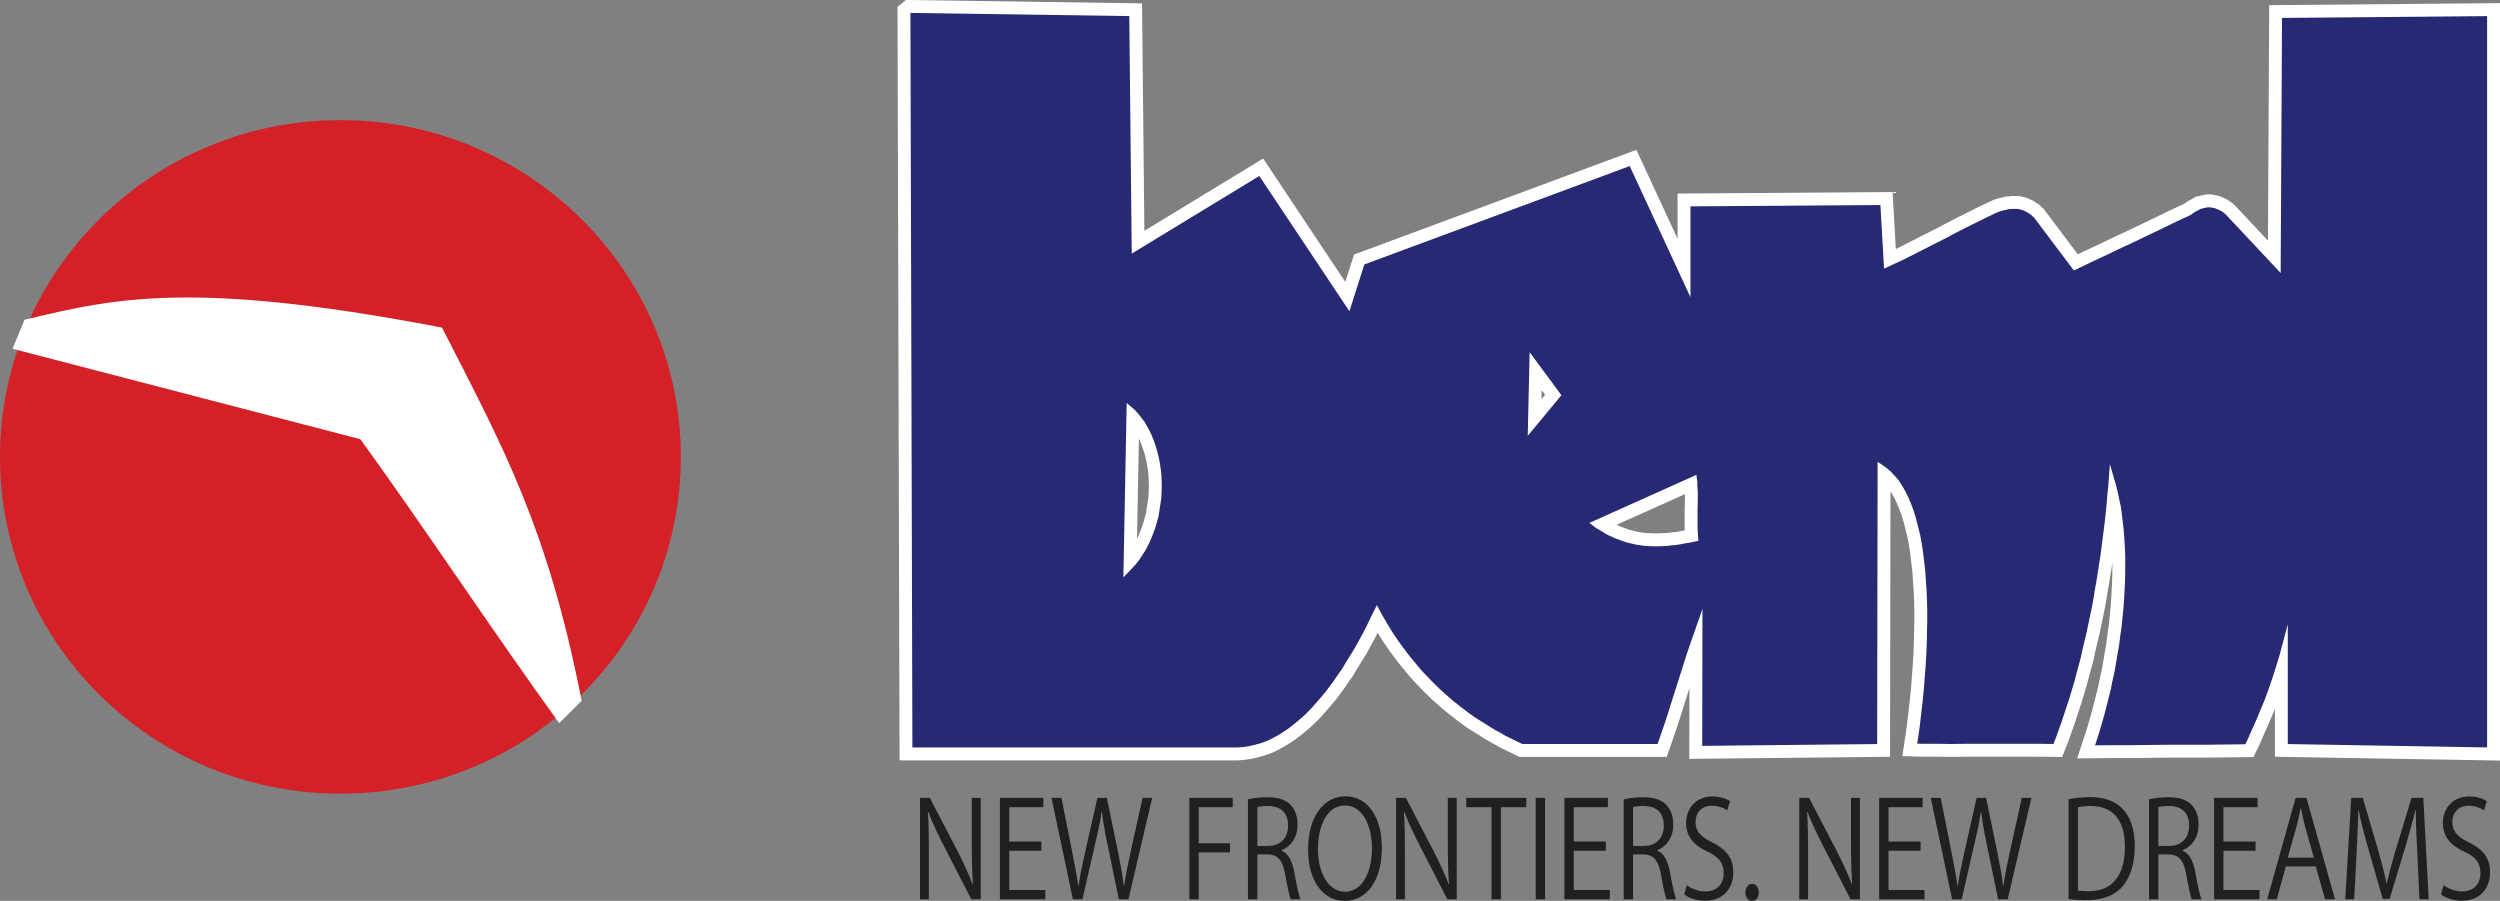
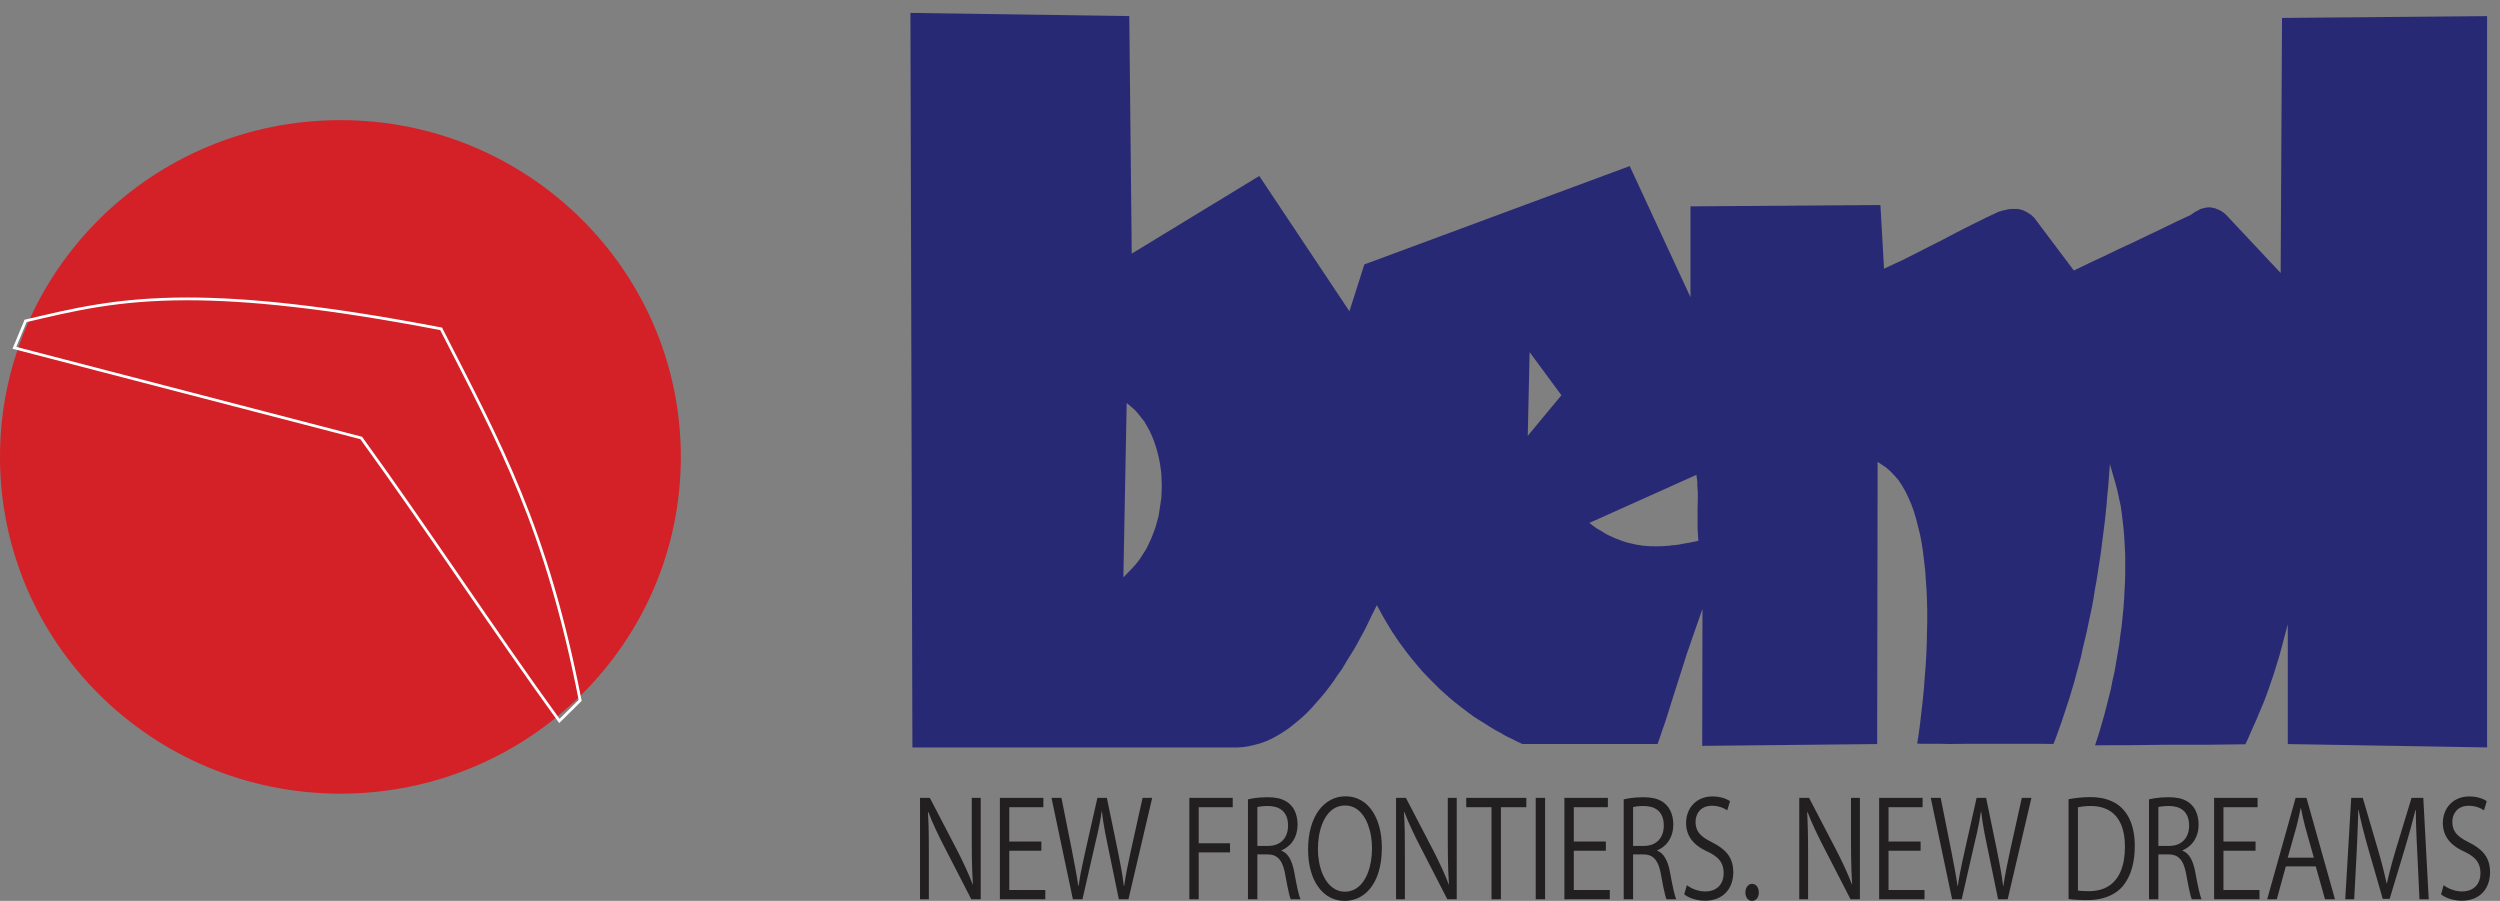
<svg xmlns="http://www.w3.org/2000/svg" width="365pt" height="131.53pt" viewBox="0 0 365 131.53" version="1.1">
  <rect x="0" y="0" width="365" height="131.53" fill="#808080" stroke="none" />
  <defs>
    <clipPath id="clip1">
      <path d="M 134 116 L 364 116 L 364 131.531 L 134 131.531 Z M 134 116 " />
    </clipPath>
  </defs>
  <g id="surface1">
    <path style=" stroke:none;fill-rule:nonzero;fill:rgb(83.099%,12.5%,15.3%);fill-opacity:1;" d="M 49.703 17.539 C 77.152 17.539 99.402 39.555 99.402 66.707 C 99.402 93.863 77.152 115.875 49.703 115.875 C 22.254 115.875 0 93.863 0 66.707 C 0 39.555 22.254 17.539 49.703 17.539 " />
-     <path style=" stroke:none;fill-rule:nonzero;fill:rgb(100%,100%,100%);fill-opacity:1;" d="M 3.734 46.855 C 16.418 43.863 27.594 40.949 64.402 48.012 C 73.113 65.094 79.727 76.867 84.703 102.258 L 81.668 105.262 C 71.871 91.715 62.531 77.484 52.734 63.941 L 2.102 50.781 L 3.734 46.855 " />
    <path style=" stroke:none;fill-rule:nonzero;fill:rgb(100%,100%,100%);fill-opacity:1;" d="M 3.734 46.855 L 3.781 47.051 C 10.66 45.43 17.062 43.84 27.352 43.84 C 36.043 43.84 47.512 44.977 64.363 48.211 L 64.402 48.012 L 64.223 48.102 C 72.938 65.195 79.531 76.93 84.504 102.297 L 84.703 102.258 L 84.559 102.113 L 81.527 105.117 L 81.668 105.262 L 81.832 105.141 C 72.039 91.602 62.703 77.371 52.902 63.824 L 52.855 63.766 L 2.379 50.645 L 3.922 46.934 L 3.734 46.855 L 3.781 47.051 L 3.734 46.855 L 3.547 46.777 L 1.824 50.918 L 52.684 64.141 L 52.734 63.941 L 52.57 64.062 C 62.363 77.598 71.703 91.828 81.504 105.379 L 81.645 105.57 L 84.922 102.328 L 84.902 102.219 C 79.922 76.805 73.293 64.996 64.582 47.918 L 64.539 47.828 L 64.441 47.809 C 47.574 44.574 36.082 43.434 27.352 43.434 C 17.02 43.434 10.562 45.035 3.688 46.656 L 3.586 46.68 L 3.547 46.777 L 3.734 46.855 " />
-     <path style=" stroke:none;fill-rule:nonzero;fill:rgb(100%,100%,100%);fill-opacity:1;" d="M 232.039 76.352 L 230.922 77.859 L 231.926 78.605 L 232.004 78.664 L 232.559 78.992 L 232.543 78.98 L 232.977 79.242 L 233.383 79.5 L 233.449 79.543 L 234 79.828 L 234.051 79.855 L 234.539 80.074 L 234.949 80.266 L 235.023 80.301 L 236.02 80.672 L 236.016 80.672 L 236.477 80.848 L 236.539 80.871 L 237.078 81.031 L 237.141 81.047 L 237.652 81.164 L 238.07 81.262 L 238.547 81.367 L 238.629 81.387 L 239.191 81.465 L 239.609 81.527 L 239.684 81.539 L 240.266 81.582 L 240.254 81.582 L 240.719 81.617 L 240.789 81.621 L 241.25 81.621 L 241.68 81.652 L 241.816 81.664 L 242.352 81.621 L 242.797 81.621 L 243.363 81.582 L 243.859 81.547 L 243.926 81.543 L 244.383 81.477 L 244.805 81.445 L 244.863 81.441 L 245.434 81.363 L 245.484 81.355 L 246.008 81.25 L 246.98 81.086 L 247.016 81.078 L 248.344 80.801 L 249.941 80.473 L 249.781 78 L 249.785 78.008 L 249.75 77.473 L 249.723 77.031 L 249.723 74.285 L 249.758 73.172 L 249.758 71.891 L 249.719 71.281 L 249.719 71.293 L 249.691 70.82 L 249.691 70.242 L 249.543 69.086 L 249.219 66.57 L 231.27 74.633 L 232.039 76.352 L 232.039 74.469 L 230.922 77.859 L 232.039 76.352 L 232.039 78.23 L 232.445 78.23 L 248.449 71.043 L 247.676 69.324 L 245.812 69.566 L 245.93 70.48 L 245.93 70.934 L 245.965 71.52 L 245.965 71.531 L 245.996 72.012 L 245.996 73.086 L 245.965 74.195 L 245.961 74.227 L 245.961 77.156 L 245.996 77.707 L 245.996 77.695 L 246.031 78.234 L 246.031 78.242 L 246.086 79.082 L 247.961 78.961 L 247.578 77.121 L 246.312 77.383 L 245.348 77.547 L 245.32 77.551 L 244.855 77.645 L 244.465 77.699 L 244.043 77.73 L 243.98 77.734 L 243.527 77.801 L 243.094 77.832 L 242.664 77.859 L 242.207 77.859 L 241.809 77.891 L 241.449 77.867 L 241.383 77.859 L 240.934 77.859 L 240.543 77.832 L 240.535 77.832 L 240.109 77.801 L 239.754 77.746 L 239.73 77.742 L 239.301 77.684 L 238.918 77.598 L 238.93 77.598 L 238.508 77.5 L 238.496 77.496 L 238.086 77.406 L 237.738 77.301 L 237.34 77.152 L 237.336 77.152 L 236.488 76.836 L 236.129 76.664 L 236.105 76.652 L 235.684 76.465 L 235.332 76.281 L 234.969 76.051 L 234.48 75.758 L 234.477 75.754 L 234.086 75.523 L 233.16 74.84 L 232.039 76.352 L 232.039 78.23 Z M 164.5 58.84 L 162.617 58.805 L 162.133 84.266 L 165.367 85.605 L 166.602 84.324 L 166.617 84.305 L 167.234 83.633 L 167.289 83.574 L 167.875 82.812 L 167.922 82.75 L 168.43 81.961 L 168.891 81.234 L 168.945 81.156 L 169.391 80.27 L 169.402 80.242 L 169.777 79.426 L 169.801 79.383 L 170.145 78.516 L 170.156 78.484 L 170.469 77.629 L 170.488 77.566 L 170.738 76.684 L 170.742 76.676 L 170.977 75.801 L 171.008 75.695 L 171.152 74.727 L 171.156 74.715 L 171.285 73.848 L 171.414 72.992 L 171.434 72.883 L 171.469 71.883 L 171.469 71.887 L 171.5 71.031 L 171.504 70.961 L 171.469 70.031 L 171.438 69.176 L 171.434 69.102 L 171.324 68.168 L 171.32 68.133 L 171.184 67.242 L 171.176 67.203 L 171.004 66.336 L 170.996 66.297 L 170.785 65.461 L 170.777 65.422 L 170.535 64.594 L 170.52 64.551 L 170.238 63.75 L 170.227 63.715 L 169.918 62.93 L 169.898 62.883 L 169.547 62.105 L 169.516 62.035 L 169.113 61.312 L 169.102 61.297 L 168.691 60.586 L 168.621 60.469 L 168.066 59.77 L 168.07 59.773 L 167.613 59.191 L 167.57 59.141 L 167.016 58.527 L 166.934 58.438 L 165.715 57.406 L 165.188 56.961 L 162.656 56.961 L 162.617 58.805 L 164.5 58.84 L 164.5 60.719 L 164.5 58.84 L 163.285 60.273 L 164.316 61.148 L 164.699 61.574 L 165.117 62.102 L 165.508 62.59 L 165.836 63.156 L 166.152 63.73 L 166.438 64.352 L 166.703 65.027 L 166.941 65.703 L 167.148 66.41 L 167.324 67.121 L 167.473 67.859 L 167.594 68.641 L 167.68 69.395 L 167.711 70.172 L 167.738 70.961 L 167.711 71.742 L 167.711 71.746 L 167.684 72.531 L 167.566 73.289 L 167.438 74.168 L 167.32 74.918 L 167.117 75.668 L 166.906 76.414 L 166.645 77.148 L 166.344 77.895 L 166.016 78.609 L 165.672 79.293 L 165.262 79.934 L 164.844 80.582 L 164.402 81.156 L 163.875 81.734 L 162.656 82.996 L 164.012 84.301 L 165.891 84.34 L 166.379 58.875 L 164.5 58.84 L 164.5 60.719 Z M 223.324 51.41 L 221.445 51.371 L 221.172 63.586 L 224.496 64.828 L 230.355 57.773 L 224.84 50.297 L 221.445 51.371 L 223.324 51.41 L 221.812 52.527 L 225.582 57.637 L 225.051 58.273 L 225.203 51.453 L 223.324 51.41 L 221.812 52.527 Z M 132.922 1.887 L 132.895 3.766 L 163.016 4.199 L 163.387 40.355 L 183.289 28.234 L 197.617 49.742 L 200.711 40.055 L 236.961 26.613 L 245.102 44.184 L 248.688 43.391 L 248.688 31.996 L 272.766 31.824 L 273.352 42.113 L 277.352 40.234 L 278.379 39.77 L 278.414 39.754 L 280.473 38.715 L 282.504 37.68 L 282.496 37.684 L 284.586 36.629 L 286.633 35.551 L 288.633 34.527 L 289.648 34.031 L 289.66 34.027 L 290.648 33.531 L 291.625 33.074 L 292.461 32.68 L 292.652 32.625 L 292.664 32.621 L 292.871 32.559 L 293.145 32.512 L 293.277 32.488 L 293.512 32.414 L 293.621 32.406 L 293.629 32.402 L 293.883 32.379 L 294.371 32.379 L 294.387 32.383 L 294.566 32.434 L 294.633 32.453 L 294.742 32.473 L 294.781 32.488 L 295.383 30.703 L 294.508 32.371 L 294.691 32.465 L 294.758 32.5 L 295.004 32.605 L 295.129 32.66 L 295.863 30.93 L 294.809 32.484 L 294.98 32.602 L 295.012 32.621 L 295.219 32.75 L 295.328 32.816 L 295.379 32.852 L 295.488 32.961 L 295.535 33.012 L 295.617 33.082 L 302.211 41.859 L 305.965 40.051 L 305.949 40.059 L 308.023 39.086 L 310.121 38.078 L 312.223 37.105 L 316.457 35.074 L 318.504 34.078 L 320.789 33.02 L 321.246 32.688 L 321.461 32.547 L 321.68 32.434 L 322.027 32.25 L 322.102 32.207 L 322.289 32.086 L 321.266 30.512 L 321.578 32.363 L 321.703 32.344 L 321.875 32.316 L 322.098 32.234 L 322.395 32.172 L 322.57 32.141 L 322.715 32.113 L 322.363 30.266 L 322.363 32.145 L 322.508 32.145 L 322.52 32.148 L 322.812 30.289 L 322.434 32.133 L 322.586 32.164 L 322.57 32.16 L 322.734 32.195 L 322.766 32.203 L 322.98 32.242 L 323.07 32.258 L 323.438 30.414 L 322.574 32.086 L 322.746 32.176 L 322.855 32.23 L 323.145 32.336 L 323.172 32.344 L 323.273 32.398 L 323.262 32.391 L 323.328 32.43 L 323.402 32.48 L 323.414 32.488 L 323.527 32.562 L 323.59 32.617 L 323.68 32.695 L 331.605 41.145 L 334.855 39.871 L 335.047 4.48 L 361.238 4.254 L 361.238 107.215 L 335.898 106.785 L 335.898 91.145 L 332.199 90.664 L 331.215 94.375 L 330.965 95.277 L 330.688 96.188 L 330.688 96.184 L 330.398 97.121 L 330.117 98.027 L 329.805 98.934 L 329.484 99.867 L 329.172 100.742 L 328.836 101.629 L 328.469 102.523 L 328.086 103.414 L 328.078 103.434 L 327.695 104.355 L 327.289 105.266 L 326.871 106.207 L 326.863 106.219 L 326.457 107.164 L 326.125 107.852 L 327.82 108.668 L 327.797 106.785 L 325.242 106.816 L 322.445 106.852 L 316.691 106.852 L 310.934 106.918 L 308.09 106.918 L 305.852 106.941 L 305.871 108.82 L 307.656 109.414 L 307.875 108.754 L 307.879 108.746 L 308.273 107.523 L 308.277 107.5 L 308.645 106.262 L 308.645 106.254 L 309.004 105.004 L 309.012 104.984 L 309.344 103.711 L 309.344 103.703 L 309.672 102.418 L 309.996 101.133 L 310.008 101.082 L 310.27 99.75 L 310.559 98.5 L 310.57 98.445 L 310.805 97.07 L 311.031 95.73 L 311.258 94.406 L 311.266 94.363 L 311.43 93.031 L 311.621 91.699 L 311.629 91.656 L 311.762 90.289 L 311.891 88.98 L 311.895 88.961 L 311.996 87.617 L 311.996 87.59 L 312.062 86.25 L 312.129 84.977 L 312.129 84.953 L 312.16 83.605 L 312.164 83.578 L 312.164 81.012 L 312.098 79.707 L 312.031 78.492 L 312.031 78.465 L 311.93 77.219 L 311.93 77.184 L 311.793 76.008 L 311.664 74.863 L 311.66 74.832 L 311.492 73.672 L 311.48 73.613 L 311.242 72.469 L 311.012 71.387 L 311.004 71.348 L 310.73 70.289 L 310.723 70.258 L 309.855 67.242 L 306.172 67.621 L 305.922 70.922 L 305.797 72.137 L 305.797 72.156 L 305.695 73.445 L 305.57 74.656 L 305.445 75.871 L 305.285 77.121 L 305.125 78.359 L 304.961 79.637 L 304.961 79.633 L 304.805 80.848 L 304.418 83.305 L 304.23 84.52 L 304.008 85.738 L 304.004 85.758 L 303.812 87 L 303.594 88.184 L 303.344 89.363 L 303.082 90.609 L 302.828 91.824 L 302.551 93 L 302.551 92.992 L 302.258 94.211 L 302.25 94.234 L 301.996 95.453 L 301.691 96.598 L 301.371 97.758 L 301.367 97.773 L 301.051 98.996 L 300.707 100.133 L 300.699 100.156 L 300.355 101.316 L 299.98 102.461 L 299.98 102.457 L 299.594 103.629 L 299.215 104.785 L 298.805 105.93 L 298.395 107.07 L 298.055 107.93 L 299.801 108.625 L 299.824 106.742 L 297.617 106.715 L 287.129 106.715 L 284.574 106.746 L 283.32 106.715 L 280.77 106.715 L 279.965 106.695 L 279.918 108.574 L 281.777 108.855 L 281.969 107.57 L 281.973 107.551 L 282.199 105.855 L 282.203 105.832 L 282.402 104.105 L 282.594 102.422 L 282.598 102.402 L 282.758 100.699 L 282.762 100.68 L 282.891 98.98 L 283.023 97.336 L 283.023 97.32 L 283.121 95.641 L 283.121 95.621 L 283.188 93.988 L 283.188 93.969 L 283.223 92.367 L 283.254 90.785 L 283.254 89.176 L 283.223 87.633 L 283.223 87.609 L 283.156 86.102 L 283.156 86.082 L 283.059 84.609 L 282.957 83.184 L 282.953 83.141 L 282.785 81.711 L 282.785 81.707 L 282.625 80.355 L 282.621 80.324 L 282.422 79.004 L 282.414 78.973 L 282.18 77.715 L 282.172 77.664 L 281.863 76.422 L 281.859 76.41 L 281.566 75.258 L 281.215 74.086 L 281.199 74.035 L 280.816 72.984 L 280.797 72.938 L 280.352 71.898 L 280.336 71.859 L 279.887 70.93 L 279.855 70.867 L 279.324 69.945 L 279.297 69.898 L 278.762 69.086 L 278.695 68.984 L 278.043 68.223 L 278.008 68.188 L 277.375 67.523 L 277.316 67.465 L 276.605 66.844 L 276.52 66.77 L 275.188 65.871 L 272.262 63.887 L 272.188 106.77 L 250.406 106.992 L 250.438 88.922 L 246.785 88.293 L 245.281 92.582 L 244.887 93.734 L 244.891 93.727 L 244.504 94.836 L 244.496 94.863 L 243.773 97.141 L 243.777 97.133 L 243.062 99.359 L 242.352 101.613 L 242.352 101.609 L 241.641 103.855 L 241.293 104.934 L 240.914 106.016 L 240.914 106.02 L 240.523 107.172 L 240.527 107.156 L 240.23 108.008 L 242.008 108.629 L 242.008 106.746 L 222.691 106.746 L 222.332 106.574 L 221.531 106.176 L 221.52 106.168 L 220.742 105.797 L 220.004 105.371 L 219.98 105.355 L 219.191 104.93 L 218.496 104.508 L 217.746 104.02 L 217.719 104 L 216.938 103.527 L 216.238 103.078 L 215.566 102.59 L 214.875 102.066 L 214.883 102.07 L 214.152 101.516 L 213.484 100.98 L 212.855 100.449 L 212.203 99.863 L 212.195 99.855 L 211.559 99.293 L 210.953 98.695 L 210.961 98.703 L 210.332 98.078 L 209.699 97.426 L 209.129 96.828 L 208.57 96.191 L 208.008 95.508 L 207.441 94.824 L 206.898 94.129 L 206.363 93.41 L 205.844 92.715 L 205.32 91.945 L 205.328 91.957 L 204.84 91.234 L 203.91 89.688 L 203.453 88.891 L 202.676 87.457 L 200.957 84.281 L 198.598 89 L 198.172 89.891 L 198.172 89.887 L 197.766 90.73 L 197.34 91.551 L 196.871 92.395 L 196.863 92.41 L 196.391 93.285 L 195.918 94.094 L 195.383 94.934 L 195.371 94.949 L 194.812 95.879 L 194.805 95.887 L 194.34 96.676 L 193.785 97.43 L 193.758 97.465 L 193.18 98.34 L 192.605 99.121 L 192.043 99.867 L 191.414 100.609 L 190.777 101.336 L 190.133 102.066 L 189.527 102.699 L 188.895 103.297 L 188.219 103.879 L 187.52 104.445 L 186.871 104.945 L 186.203 105.379 L 185.5 105.805 L 184.809 106.18 L 184.156 106.477 L 183.477 106.719 L 182.762 106.918 L 182.023 107.09 L 181.316 107.199 L 180.578 107.254 L 135.086 107.254 L 134.801 1.883 L 132.922 1.887 L 134.117 3.34 L 132.922 1.887 L 132.895 3.766 L 132.922 1.887 L 131.727 0.434 L 131.727 0.438 L 131.039 1.004 L 131.336 111.016 L 180.723 111.016 L 181.676 110.941 L 181.746 110.938 L 182.664 110.793 L 182.73 110.785 L 183.648 110.574 L 183.691 110.562 L 184.555 110.32 L 184.617 110.305 L 185.492 109.992 L 185.57 109.965 L 186.43 109.574 L 186.488 109.547 L 187.336 109.086 L 187.371 109.066 L 188.172 108.582 L 188.199 108.566 L 188.98 108.059 L 189.047 108.016 L 189.832 107.41 L 189.852 107.395 L 190.609 106.781 L 190.633 106.762 L 191.379 106.121 L 191.41 106.094 L 192.145 105.402 L 192.176 105.371 L 192.875 104.645 L 192.902 104.613 L 193.605 103.816 L 193.609 103.812 L 194.254 103.074 L 194.266 103.062 L 194.945 102.262 L 194.98 102.219 L 195.613 101.379 L 195.617 101.371 L 196.238 100.531 L 196.262 100.496 L 196.844 99.621 L 197.426 98.824 L 197.48 98.75 L 198.035 97.812 L 198.57 96.93 L 199.109 96.082 L 199.129 96.055 L 199.652 95.16 L 199.672 95.129 L 200.164 94.211 L 200.645 93.348 L 200.656 93.324 L 201.117 92.438 L 201.129 92.414 L 201.559 91.52 L 201.973 90.656 L 202.703 89.195 L 201.023 88.355 L 199.367 89.25 L 200.156 90.703 L 200.168 90.727 L 200.66 91.582 L 200.672 91.598 L 201.645 93.215 L 201.668 93.254 L 202.207 94.055 L 202.211 94.062 L 202.758 94.863 L 202.777 94.895 L 203.348 95.66 L 203.898 96.398 L 203.91 96.414 L 204.496 97.164 L 204.512 97.184 L 205.109 97.906 L 205.105 97.898 L 205.684 98.602 L 205.699 98.621 L 206.32 99.332 L 206.352 99.367 L 206.992 100.035 L 207.641 100.707 L 207.652 100.719 L 208.309 101.371 L 208.316 101.379 L 208.957 102.008 L 208.992 102.043 L 209.703 102.672 L 209.695 102.664 L 210.367 103.266 L 210.387 103.285 L 211.078 103.867 L 211.098 103.887 L 211.824 104.465 L 211.84 104.477 L 212.598 105.059 L 212.602 105.062 L 213.309 105.598 L 213.324 105.609 L 214.07 106.152 L 214.113 106.184 L 214.926 106.703 L 214.945 106.719 L 215.719 107.188 L 216.469 107.676 L 216.492 107.688 L 217.277 108.168 L 217.32 108.191 L 218.145 108.637 L 218.922 109.09 L 218.984 109.125 L 219.863 109.547 L 220.66 109.945 L 220.676 109.949 L 221.453 110.324 L 221.84 110.508 L 243.34 110.508 L 244.082 108.383 L 244.473 107.238 L 244.465 107.258 L 244.852 106.152 L 244.859 106.125 L 245.223 105 L 245.223 104.992 L 245.938 102.746 L 245.938 102.742 L 246.648 100.488 L 246.645 100.5 L 247.359 98.273 L 248.066 96.047 L 248.441 94.961 L 248.836 93.805 L 248.832 93.82 L 250.332 89.539 L 248.559 88.918 L 246.68 88.914 L 246.637 110.793 L 275.945 110.492 L 276.016 67.43 L 274.137 67.426 L 273.082 68.984 L 274.223 69.758 L 274.723 70.191 L 275.227 70.715 L 275.684 71.25 L 276.094 71.875 L 276.531 72.625 L 276.91 73.418 L 277.301 74.328 L 277.629 75.223 L 277.934 76.227 L 278.215 77.34 L 278.215 77.328 L 278.492 78.461 L 278.707 79.602 L 278.895 80.832 L 279.051 82.152 L 279.051 82.145 L 279.207 83.488 L 279.305 84.867 L 279.398 86.285 L 279.465 87.738 L 279.492 89.211 L 279.492 90.727 L 279.461 92.293 L 279.43 93.855 L 279.367 95.438 L 279.273 97.055 L 279.141 98.688 L 279.141 98.691 L 279.016 100.355 L 278.855 102.008 L 278.664 103.676 L 278.469 105.375 L 278.246 107.027 L 278.059 108.293 L 277.738 110.398 L 280.723 110.477 L 283.246 110.477 L 284.516 110.508 L 284.551 110.508 L 287.156 110.477 L 297.578 110.477 L 299.777 110.504 L 301.07 110.52 L 301.914 108.398 L 302.344 107.195 L 302.766 106.027 L 302.773 106 L 303.164 104.809 L 303.555 103.637 L 303.555 103.633 L 303.938 102.461 L 303.945 102.438 L 304.312 101.207 L 304.309 101.211 L 304.66 100.043 L 304.672 100.008 L 305 98.746 L 305.32 97.594 L 305.324 97.582 L 305.645 96.371 L 305.656 96.32 L 305.922 95.062 L 306.207 93.879 L 306.492 92.672 L 306.5 92.645 L 306.766 91.383 L 307.023 90.141 L 307.277 88.938 L 307.285 88.914 L 307.516 87.652 L 307.52 87.629 L 307.711 86.387 L 307.934 85.168 L 307.938 85.145 L 308.137 83.883 L 308.527 81.379 L 308.691 80.121 L 308.691 80.117 L 308.855 78.84 L 309.016 77.598 L 309.18 76.32 L 309.18 76.301 L 309.312 75.043 L 309.438 73.801 L 309.441 73.781 L 309.539 72.504 L 309.668 71.285 L 309.668 71.262 L 309.922 67.906 L 308.047 67.762 L 306.238 68.285 L 307.098 71.25 L 307.34 72.203 L 307.562 73.246 L 307.566 73.273 L 307.777 74.273 L 307.93 75.309 L 308.055 76.434 L 308.184 77.551 L 308.277 78.711 L 308.34 79.906 L 308.34 79.902 L 308.402 81.109 L 308.402 83.535 L 308.371 84.809 L 308.309 86.066 L 308.242 87.359 L 308.148 88.633 L 308.02 89.922 L 307.895 91.203 L 307.703 92.508 L 307.703 92.531 L 307.543 93.816 L 307.324 95.098 L 307.098 96.438 L 306.879 97.707 L 306.598 98.938 L 306.59 98.965 L 306.336 100.258 L 306.023 101.496 L 305.699 102.777 L 305.703 102.762 L 305.387 103.984 L 305.031 105.211 L 305.035 105.199 L 304.684 106.395 L 304.301 107.586 L 304.305 107.57 L 304.09 108.23 L 303.258 110.73 L 308.105 110.68 L 310.961 110.68 L 316.711 110.609 L 322.465 110.609 L 325.289 110.578 L 327.844 110.547 L 329.012 110.531 L 329.863 108.758 L 329.879 108.727 L 330.309 107.734 L 330.727 106.797 L 330.727 106.793 L 331.145 105.859 L 331.152 105.836 L 331.547 104.887 L 331.93 103.996 L 331.938 103.98 L 332.324 103.035 L 332.336 103.012 L 332.695 102.051 L 332.703 102.035 L 333.031 101.121 L 333.031 101.113 L 333.359 100.16 L 333.684 99.227 L 333.691 99.199 L 333.992 98.234 L 333.992 98.23 L 334.281 97.293 L 334.57 96.352 L 334.574 96.328 L 334.844 95.371 L 334.844 95.359 L 335.836 91.629 L 334.02 91.145 L 332.137 91.145 L 332.137 110.484 L 365 111.039 L 365 0.457 L 331.305 0.754 L 331.121 35.133 L 326.293 29.984 L 326.047 29.77 L 326.035 29.758 L 325.879 29.625 L 325.801 29.562 L 325.547 29.391 L 325.391 29.277 L 325.289 29.211 L 325.008 29.062 L 325 29.059 L 324.816 28.965 L 324.738 28.926 L 324.523 28.836 L 324.488 28.82 L 324.359 28.773 L 324.297 28.742 L 324.062 28.621 L 323.691 28.551 L 323.68 28.547 L 323.496 28.516 L 323.363 28.484 L 323.352 28.48 L 323.191 28.449 L 323.152 28.441 L 322.949 28.41 L 322.805 28.387 L 322.191 28.387 L 321.887 28.441 L 321.871 28.445 L 321.699 28.477 L 321.684 28.48 L 321.211 28.574 L 321.07 28.605 L 320.742 28.723 L 321.391 30.488 L 321.078 28.637 L 320.953 28.656 L 320.566 28.723 L 320.199 28.961 L 319.938 29.098 L 319.949 29.094 L 319.641 29.254 L 319.555 29.297 L 319.137 29.57 L 319.098 29.598 L 318.871 29.766 L 316.891 30.68 L 314.809 31.695 L 312.715 32.699 L 310.625 33.699 L 308.52 34.676 L 306.406 35.691 L 306.422 35.684 L 304.34 36.66 L 303.359 37.129 L 298.383 30.504 L 298.109 30.27 L 298 30.156 L 297.945 30.102 L 297.754 29.934 L 297.684 29.875 L 297.438 29.703 L 297.391 29.672 L 297.191 29.547 L 297.199 29.555 L 297.059 29.469 L 296.922 29.375 L 296.77 29.27 L 296.473 29.145 L 296.367 29.102 L 296.254 29.039 L 296.121 28.973 L 295.836 28.875 L 295.727 28.836 L 295.527 28.797 L 295.258 28.719 L 295.098 28.676 L 294.66 28.629 L 294.562 28.617 L 293.707 28.617 L 293.277 28.66 L 293.285 28.66 L 292.969 28.688 L 292.758 28.707 L 292.375 28.828 L 292.117 28.875 L 292.004 28.895 L 291.602 29.016 L 291.281 29.105 L 291.137 29.148 L 290.027 29.668 L 289.027 30.137 L 289.008 30.148 L 287.984 30.66 L 286.969 31.156 L 286.953 31.164 L 284.898 32.215 L 282.863 33.285 L 280.805 34.324 L 278.762 35.367 L 278.77 35.363 L 276.789 36.359 L 275.785 36.816 L 275.773 36.82 L 274.27 37.527 L 275.07 39.23 L 276.945 39.121 L 276.316 28.035 L 244.926 28.262 L 244.926 34.859 L 238.914 21.879 L 197.688 37.164 L 196.414 41.152 L 184.418 23.145 L 167.078 33.707 L 166.738 0.492 L 132.262 -0.004 L 131.727 0.434 L 132.922 1.887 " />
    <path style=" stroke:none;fill-rule:nonzero;fill:rgb(15.7%,16.1%,45.499%);fill-opacity:1;" d="M 232.039 76.348 L 233.043 77.094 L 233.512 77.371 L 233.961 77.637 L 234.391 77.91 L 234.867 78.16 L 235.32 78.363 L 235.754 78.57 L 236.676 78.914 L 237.137 79.082 L 237.613 79.227 L 238.074 79.328 L 238.496 79.43 L 238.965 79.535 L 239.461 79.602 L 239.895 79.672 L 240.398 79.707 L 240.863 79.742 L 241.312 79.742 L 241.812 79.773 L 242.281 79.742 L 242.727 79.742 L 243.727 79.672 L 244.18 79.605 L 244.664 79.57 L 245.172 79.5 L 245.66 79.398 L 246.664 79.23 L 247.961 78.961 L 247.906 78.121 L 247.871 77.582 L 247.844 77.094 L 247.844 74.254 L 247.879 73.113 L 247.879 71.953 L 247.844 71.402 L 247.812 70.879 L 247.812 70.363 L 247.676 69.328 L 232.043 76.348 M 164.496 58.836 L 164.012 84.301 L 165.246 83.016 L 165.844 82.363 L 166.383 81.668 L 166.844 80.949 L 167.309 80.223 L 167.707 79.426 L 168.07 78.637 L 168.398 77.82 L 168.695 76.992 L 168.93 76.168 L 169.16 75.305 L 169.293 74.445 L 169.422 73.57 L 169.555 72.707 L 169.59 71.812 L 169.621 70.957 L 169.559 69.246 L 169.457 68.387 L 169.324 67.531 L 169.16 66.703 L 168.961 65.914 L 168.73 65.125 L 168.469 64.371 L 168.168 63.613 L 167.832 62.887 L 167.469 62.227 L 167.062 61.531 L 166.594 60.938 L 166.137 60.355 L 165.625 59.793 Z M 223.324 51.414 L 223.051 63.629 L 227.965 57.703 Z M 132.922 1.887 L 164.875 2.348 L 165.234 37.031 L 183.855 25.691 L 197.016 45.445 L 199.195 38.609 L 237.938 24.246 L 246.809 43.391 L 246.809 30.129 L 274.539 29.93 L 275.07 39.227 L 276.562 38.527 L 277.602 38.055 L 279.613 37.043 L 281.648 36.004 L 283.723 34.957 L 285.758 33.883 L 287.793 32.848 L 288.828 32.344 L 289.828 31.844 L 290.824 31.371 L 291.801 30.914 L 292.133 30.82 L 292.438 30.723 L 292.824 30.656 L 293.137 30.559 L 293.449 30.531 L 293.793 30.5 L 294.469 30.5 L 294.742 30.527 L 295.082 30.621 L 295.234 30.652 L 295.379 30.703 L 295.562 30.801 L 295.738 30.875 L 295.863 30.93 L 296.035 31.047 L 296.207 31.152 L 296.355 31.242 L 296.527 31.363 L 296.664 31.477 L 296.824 31.641 L 296.996 31.793 L 302.781 39.492 L 305.148 38.355 L 307.219 37.387 L 309.32 36.375 L 311.422 35.402 L 313.523 34.391 L 315.633 33.387 L 317.699 32.379 L 319.828 31.391 L 320.176 31.141 L 320.504 30.922 L 320.812 30.762 L 321.152 30.586 L 321.266 30.512 L 321.387 30.488 L 321.582 30.422 L 322.035 30.324 L 322.23 30.293 L 322.363 30.266 L 322.652 30.266 L 322.812 30.293 L 322.969 30.32 L 323.133 30.359 L 323.324 30.391 L 323.438 30.414 L 323.605 30.504 L 323.816 30.578 L 323.953 30.637 L 324.137 30.727 L 324.309 30.816 L 324.484 30.938 L 324.664 31.062 L 324.809 31.184 L 324.984 31.336 L 332.977 39.859 L 333.176 2.617 L 363.117 2.355 L 363.117 109.125 L 334.016 108.633 L 334.016 91.145 L 333.027 94.867 L 332.773 95.801 L 332.484 96.734 L 332.191 97.68 L 331.902 98.609 L 331.578 99.547 L 331.262 100.484 L 330.938 101.387 L 330.586 102.32 L 330.199 103.25 L 329.812 104.156 L 329.426 105.098 L 329.008 106.027 L 328.586 106.977 L 328.168 107.941 L 327.82 108.664 L 325.266 108.695 L 322.453 108.73 L 316.699 108.73 L 310.945 108.797 L 308.098 108.797 L 305.875 108.824 L 306.09 108.16 L 306.484 106.949 L 306.84 105.73 L 307.195 104.484 L 307.523 103.238 L 307.844 101.957 L 308.172 100.672 L 308.43 99.355 L 308.723 98.078 L 308.949 96.754 L 309.176 95.41 L 309.406 94.09 L 309.566 92.773 L 309.762 91.43 L 309.891 90.109 L 310.023 88.797 L 310.121 87.473 L 310.184 86.16 L 310.254 84.879 L 310.281 83.555 L 310.281 81.059 L 310.219 79.805 L 310.152 78.59 L 310.055 77.367 L 309.926 76.219 L 309.793 75.07 L 309.633 73.941 L 309.402 72.859 L 309.172 71.773 L 308.91 70.754 L 308.047 67.766 L 307.797 71.09 L 307.664 72.332 L 307.566 73.609 L 307.441 74.844 L 307.309 76.082 L 307.148 77.355 L 306.988 78.598 L 306.828 79.875 L 306.664 81.113 L 306.277 83.594 L 306.082 84.832 L 305.855 86.074 L 305.664 87.316 L 305.441 88.547 L 305.184 89.754 L 304.922 90.996 L 304.664 92.23 L 304.379 93.438 L 304.086 94.648 L 303.824 95.887 L 303.504 97.086 L 303.184 98.262 L 302.859 99.504 L 302.508 100.672 L 302.152 101.879 L 301.766 103.043 L 300.992 105.395 L 300.156 107.73 L 299.801 108.621 L 297.594 108.594 L 287.145 108.594 L 284.562 108.625 L 283.273 108.594 L 280.75 108.594 L 279.914 108.57 L 280.109 107.289 L 280.336 105.605 L 280.531 103.887 L 280.727 102.203 L 280.891 100.52 L 281.016 98.832 L 281.148 97.188 L 281.242 95.531 L 281.309 93.91 L 281.34 92.328 L 281.375 90.742 L 281.375 89.191 L 281.34 87.672 L 281.277 86.184 L 281.176 84.738 L 281.082 83.316 L 280.918 81.926 L 280.758 80.574 L 280.562 79.289 L 280.332 78.062 L 280.035 76.875 L 279.742 75.723 L 279.414 74.625 L 279.051 73.633 L 278.621 72.637 L 278.191 71.746 L 277.691 70.883 L 277.188 70.113 L 276.613 69.449 L 276.016 68.824 L 275.371 68.262 L 274.133 67.43 L 274.066 108.633 L 248.523 108.895 L 248.559 88.914 L 247.445 92.09 L 247.055 93.199 L 246.668 94.34 L 246.277 95.453 L 245.566 97.707 L 244.855 99.926 L 244.141 102.176 L 243.434 104.426 L 243.078 105.527 L 242.688 106.637 L 242.305 107.773 L 242.004 108.625 L 222.266 108.625 L 221.5 108.266 L 220.695 107.859 L 219.863 107.461 L 219.062 106.996 L 218.254 106.559 L 217.496 106.098 L 216.715 105.594 L 215.941 105.121 L 215.176 104.629 L 214.445 104.098 L 213.738 103.562 L 213 102.996 L 212.293 102.43 L 211.621 101.867 L 210.945 101.266 L 210.273 100.664 L 209.637 100.035 L 208.988 99.398 L 208.348 98.73 L 207.738 98.098 L 207.137 97.406 L 206.555 96.703 L 205.977 96.004 L 205.402 95.27 L 204.309 93.801 L 203.766 93.004 L 203.254 92.242 L 202.289 90.641 L 201.809 89.809 L 201.023 88.352 L 200.281 89.828 L 199.863 90.703 L 199.445 91.574 L 198.996 92.438 L 198.516 93.305 L 198.031 94.207 L 197.52 95.07 L 196.973 95.941 L 196.422 96.852 L 195.914 97.711 L 195.301 98.543 L 194.723 99.418 L 194.113 100.242 L 193.508 101.039 L 192.84 101.836 L 192.191 102.574 L 191.52 103.34 L 190.852 104.035 L 190.156 104.691 L 189.422 105.32 L 188.688 105.918 L 187.957 106.477 L 187.199 106.973 L 186.434 107.434 L 185.648 107.859 L 184.859 108.219 L 184.047 108.512 L 183.23 108.738 L 182.379 108.938 L 181.531 109.07 L 180.652 109.133 L 133.211 109.133 L 132.922 1.887 " />
    <g clip-path="url(#clip1)" clip-rule="nonzero">
      <path style=" stroke:none;fill-rule:nonzero;fill:rgb(13.3%,12.199%,12.5%);fill-opacity:1;" d="M 363.07 116.977 C 362.91 116.859 362.707 116.746 362.457 116.641 C 362.203 116.535 361.918 116.449 361.586 116.379 C 361.258 116.312 360.891 116.281 360.496 116.277 C 359.922 116.281 359.402 116.379 358.934 116.57 C 358.461 116.766 358.059 117.035 357.719 117.387 C 357.375 117.734 357.117 118.145 356.934 118.625 C 356.75 119.094 356.656 119.617 356.652 120.184 C 356.66 120.859 356.797 121.461 357.059 121.984 C 357.324 122.512 357.691 122.969 358.168 123.359 C 358.645 123.746 359.199 124.082 359.84 124.359 C 360.383 124.617 360.824 124.895 361.164 125.195 C 361.504 125.488 361.754 125.824 361.91 126.203 C 362.07 126.574 362.148 127.008 362.145 127.488 C 362.145 128.023 362.039 128.488 361.828 128.887 C 361.613 129.285 361.316 129.594 360.914 129.812 C 360.516 130.035 360.039 130.145 359.477 130.152 C 359.133 130.152 358.797 130.109 358.473 130.031 C 358.141 129.949 357.836 129.84 357.547 129.707 C 357.258 129.57 356.996 129.414 356.773 129.238 L 356.391 130.574 C 356.605 130.754 356.871 130.91 357.195 131.055 C 357.52 131.191 357.871 131.305 358.246 131.383 C 358.629 131.465 359.008 131.508 359.395 131.512 C 360.07 131.508 360.664 131.398 361.184 131.191 C 361.703 130.98 362.133 130.688 362.488 130.312 C 362.84 129.938 363.102 129.492 363.277 128.992 C 363.461 128.488 363.551 127.945 363.551 127.352 C 363.551 126.648 363.434 126.035 363.207 125.508 C 362.977 124.977 362.633 124.512 362.18 124.109 C 361.723 123.703 361.156 123.332 360.48 123 C 359.922 122.723 359.461 122.449 359.102 122.168 C 358.742 121.883 358.473 121.57 358.301 121.215 C 358.129 120.867 358.039 120.449 358.039 119.969 C 358.039 119.699 358.082 119.426 358.168 119.152 C 358.258 118.883 358.398 118.633 358.59 118.402 C 358.781 118.176 359.027 117.992 359.336 117.852 C 359.641 117.715 360.012 117.641 360.449 117.637 C 360.801 117.641 361.121 117.68 361.41 117.754 C 361.699 117.828 361.949 117.914 362.156 118.02 C 362.367 118.121 362.539 118.227 362.66 118.316 L 363.07 116.977 M 353.801 116.492 L 352.086 116.492 L 349.797 124.012 C 349.609 124.641 349.434 125.242 349.277 125.809 C 349.117 126.375 348.977 126.918 348.844 127.441 C 348.715 127.961 348.594 128.469 348.488 128.965 L 348.441 128.965 C 348.277 128.199 348.09 127.414 347.883 126.605 C 347.672 125.793 347.438 124.926 347.172 124.012 L 344.965 116.492 L 343.277 116.492 L 342.406 131.297 L 343.711 131.297 L 344.055 124.789 C 344.094 124.023 344.129 123.258 344.16 122.484 C 344.199 121.715 344.227 120.969 344.25 120.25 C 344.277 119.531 344.289 118.863 344.305 118.258 L 344.352 118.258 C 344.523 119.109 344.73 120.012 344.969 120.953 C 345.211 121.898 345.48 122.906 345.785 123.973 L 347.883 131.238 L 348.887 131.238 L 351.129 123.816 C 351.434 122.785 351.719 121.809 351.969 120.895 C 352.227 119.969 352.457 119.09 352.664 118.258 L 352.715 118.258 C 352.711 118.641 352.715 119.086 352.727 119.598 C 352.738 120.105 352.754 120.648 352.773 121.219 C 352.797 121.793 352.82 122.371 352.848 122.953 C 352.875 123.539 352.898 124.098 352.93 124.633 L 353.242 131.297 L 354.594 131.297 Z M 334.008 125.215 L 335.262 120.766 C 335.383 120.301 335.496 119.832 335.602 119.367 C 335.711 118.91 335.809 118.457 335.891 118.008 L 335.941 118.008 C 336.02 118.445 336.117 118.895 336.227 119.363 C 336.332 119.832 336.449 120.32 336.582 120.824 L 337.82 125.215 Z M 336.746 116.492 L 335.16 116.492 L 331.008 131.297 L 332.41 131.297 L 333.727 126.496 L 338.102 126.496 L 339.453 131.297 L 340.906 131.297 Z M 329.887 129.938 L 324.625 129.938 L 324.625 124.203 L 329.309 124.203 L 329.309 122.867 L 324.625 122.867 L 324.625 117.852 L 329.605 117.852 L 329.605 116.492 L 323.258 116.492 L 323.258 131.297 L 329.887 131.297 Z M 315.121 123.504 L 315.121 117.832 C 315.266 117.789 315.469 117.754 315.727 117.727 C 315.988 117.691 316.305 117.676 316.676 117.676 C 317.062 117.676 317.43 117.723 317.781 117.816 C 318.133 117.914 318.445 118.07 318.719 118.289 C 318.992 118.512 319.211 118.805 319.367 119.176 C 319.523 119.543 319.609 120.004 319.613 120.555 C 319.609 121.152 319.492 121.676 319.258 122.113 C 319.023 122.555 318.691 122.895 318.262 123.137 C 317.836 123.379 317.324 123.5 316.742 123.504 Z M 318.652 124.145 C 319.105 123.957 319.504 123.691 319.855 123.348 C 320.207 123.008 320.48 122.586 320.684 122.086 C 320.891 121.586 320.996 121.012 320.996 120.359 C 320.996 119.988 320.961 119.633 320.883 119.293 C 320.809 118.953 320.707 118.637 320.562 118.352 C 320.426 118.066 320.254 117.812 320.059 117.602 C 319.812 117.328 319.523 117.102 319.195 116.922 C 318.867 116.746 318.488 116.609 318.062 116.523 C 317.641 116.434 317.152 116.395 316.609 116.395 C 316.277 116.395 315.941 116.406 315.602 116.43 C 315.262 116.457 314.938 116.492 314.621 116.535 C 314.309 116.586 314.02 116.641 313.754 116.703 L 313.754 131.297 L 315.121 131.297 L 315.121 124.746 L 316.66 124.746 C 317.148 124.742 317.562 124.855 317.895 125.062 C 318.23 125.27 318.5 125.598 318.711 126.035 C 318.918 126.477 319.078 127.035 319.199 127.723 C 319.309 128.34 319.414 128.891 319.512 129.375 C 319.609 129.859 319.699 130.266 319.785 130.59 C 319.867 130.914 319.941 131.148 320.008 131.297 L 321.426 131.297 C 321.305 131.02 321.168 130.547 321.02 129.887 C 320.867 129.223 320.695 128.359 320.5 127.293 C 320.355 126.48 320.133 125.812 319.832 125.281 C 319.531 124.75 319.141 124.395 318.652 124.203 Z M 303.379 117.871 C 303.598 117.82 303.859 117.773 304.168 117.738 C 304.477 117.699 304.832 117.676 305.23 117.676 C 306.32 117.676 307.234 117.906 307.98 118.355 C 308.723 118.809 309.289 119.48 309.668 120.355 C 310.051 121.234 310.242 122.316 310.242 123.605 C 310.242 125.02 310.039 126.207 309.633 127.168 C 309.23 128.141 308.637 128.867 307.859 129.367 C 307.074 129.863 306.117 130.109 304.98 130.113 C 304.68 130.113 304.391 130.105 304.113 130.09 C 303.836 130.078 303.594 130.055 303.379 130.012 Z M 302.012 131.258 C 302.406 131.312 302.828 131.355 303.281 131.375 C 303.73 131.402 304.215 131.414 304.734 131.414 C 305.5 131.414 306.211 131.332 306.863 131.172 C 307.516 131.012 308.105 130.777 308.625 130.465 C 309.148 130.16 309.594 129.777 309.965 129.332 C 310.555 128.602 310.988 127.742 311.262 126.766 C 311.547 125.785 311.68 124.703 311.676 123.523 C 311.68 122.793 311.617 122.078 311.484 121.387 C 311.355 120.691 311.141 120.039 310.844 119.438 C 310.543 118.836 310.145 118.305 309.648 117.844 C 309.148 117.387 308.527 117.031 307.793 116.77 C 307.055 116.512 306.184 116.379 305.18 116.375 C 304.594 116.379 304.035 116.406 303.504 116.465 C 302.973 116.523 302.473 116.598 302.012 116.688 Z M 295.184 116.492 L 293.484 124.156 C 293.289 125.066 293.105 125.941 292.938 126.789 C 292.766 127.633 292.621 128.473 292.496 129.316 L 292.445 129.316 C 292.352 128.504 292.227 127.664 292.066 126.793 C 291.902 125.926 291.734 125.047 291.555 124.16 L 289.973 116.492 L 288.586 116.492 L 286.855 124.18 C 286.719 124.812 286.582 125.43 286.449 126.027 C 286.32 126.625 286.203 127.203 286.102 127.754 C 285.996 128.309 285.91 128.836 285.852 129.332 L 285.801 129.332 C 285.691 128.586 285.555 127.785 285.395 126.91 C 285.23 126.039 285.062 125.141 284.879 124.199 L 283.34 116.492 L 281.891 116.492 L 285.008 131.297 L 286.41 131.297 L 288.223 123.359 C 288.379 122.715 288.52 122.113 288.645 121.555 C 288.766 121 288.875 120.469 288.973 119.965 C 289.066 119.461 289.148 118.965 289.215 118.473 L 289.246 118.473 C 289.305 118.965 289.367 119.461 289.449 119.969 C 289.523 120.477 289.617 121.012 289.723 121.57 C 289.832 122.129 289.949 122.73 290.09 123.375 L 291.723 131.297 L 293.121 131.297 L 296.586 116.492 Z M 280.98 129.938 L 275.723 129.938 L 275.723 124.203 L 280.406 124.203 L 280.406 122.867 L 275.723 122.867 L 275.723 117.852 L 280.699 117.852 L 280.699 116.492 L 274.355 116.492 L 274.355 131.297 L 280.98 131.297 Z M 271.551 116.492 L 270.246 116.492 L 270.246 122.941 C 270.246 123.715 270.25 124.438 270.262 125.117 C 270.266 125.797 270.289 126.457 270.309 127.109 C 270.336 127.754 270.363 128.418 270.41 129.102 L 270.379 129.121 C 270.09 128.359 269.762 127.582 269.398 126.789 C 269.035 125.996 268.629 125.164 268.184 124.285 L 264.125 116.492 L 262.691 116.492 L 262.691 131.297 L 263.98 131.297 L 263.98 124.77 C 263.98 124.129 263.98 123.535 263.973 122.984 C 263.969 122.434 263.965 121.914 263.953 121.422 C 263.941 120.93 263.934 120.453 263.91 119.988 C 263.898 119.527 263.871 119.059 263.848 118.59 L 263.91 118.57 C 264.219 119.387 264.566 120.207 264.953 121.031 C 265.34 121.855 265.746 122.68 266.172 123.504 L 270.18 131.297 L 271.547 131.297 L 271.547 116.492 Z M 255.797 131.531 C 256 131.527 256.176 131.477 256.324 131.367 C 256.477 131.258 256.586 131.117 256.664 130.934 C 256.746 130.746 256.789 130.543 256.789 130.305 C 256.785 130.059 256.742 129.836 256.664 129.652 C 256.582 129.461 256.469 129.316 256.32 129.207 C 256.176 129.098 256.008 129.043 255.816 129.039 C 255.617 129.043 255.445 129.098 255.301 129.207 C 255.156 129.316 255.035 129.461 254.953 129.652 C 254.867 129.836 254.828 130.059 254.824 130.305 C 254.824 130.52 254.863 130.723 254.938 130.906 C 255.012 131.09 255.121 131.242 255.266 131.355 C 255.41 131.469 255.59 131.527 255.797 131.531 Z M 252.582 116.977 C 252.422 116.859 252.215 116.746 251.965 116.641 C 251.715 116.535 251.426 116.449 251.098 116.379 C 250.766 116.312 250.406 116.281 250.012 116.277 C 249.434 116.281 248.91 116.379 248.441 116.57 C 247.973 116.766 247.566 117.035 247.227 117.387 C 246.887 117.734 246.625 118.145 246.441 118.625 C 246.262 119.094 246.168 119.617 246.164 120.184 C 246.172 120.859 246.309 121.461 246.57 121.984 C 246.836 122.512 247.203 122.969 247.684 123.359 C 248.156 123.746 248.711 124.082 249.352 124.359 C 249.891 124.617 250.332 124.895 250.676 125.195 C 251.016 125.488 251.266 125.824 251.422 126.203 C 251.578 126.574 251.66 127.008 251.656 127.488 C 251.652 128.023 251.551 128.488 251.336 128.887 C 251.129 129.285 250.824 129.594 250.426 129.812 C 250.027 130.035 249.547 130.145 248.984 130.152 C 248.641 130.152 248.309 130.109 247.98 130.031 C 247.652 129.949 247.344 129.84 247.059 129.707 C 246.77 129.57 246.508 129.414 246.281 129.238 L 245.898 130.574 C 246.113 130.754 246.383 130.91 246.707 131.055 C 247.027 131.191 247.379 131.305 247.758 131.383 C 248.141 131.465 248.52 131.508 248.906 131.512 C 249.578 131.508 250.176 131.398 250.695 131.191 C 251.211 130.98 251.645 130.688 251.996 130.312 C 252.348 129.938 252.613 129.492 252.789 128.992 C 252.969 128.488 253.059 127.945 253.059 127.352 C 253.059 126.648 252.945 126.035 252.715 125.508 C 252.488 124.977 252.145 124.512 251.688 124.109 C 251.234 123.703 250.664 123.332 249.992 123 C 249.434 122.723 248.973 122.449 248.613 122.168 C 248.254 121.883 247.98 121.57 247.812 121.215 C 247.637 120.867 247.551 120.449 247.551 119.969 C 247.551 119.699 247.594 119.426 247.684 119.152 C 247.77 118.883 247.906 118.633 248.098 118.402 C 248.289 118.176 248.535 117.992 248.848 117.852 C 249.152 117.715 249.523 117.641 249.957 117.637 C 250.312 117.641 250.633 117.68 250.922 117.754 C 251.207 117.828 251.461 117.914 251.672 118.02 C 251.879 118.121 252.051 118.227 252.172 118.316 Z M 238.43 123.504 L 238.43 117.832 C 238.57 117.789 238.77 117.754 239.031 117.727 C 239.293 117.691 239.609 117.676 239.98 117.676 C 240.367 117.676 240.738 117.723 241.086 117.816 C 241.438 117.914 241.754 118.07 242.023 118.289 C 242.297 118.512 242.516 118.805 242.676 119.176 C 242.832 119.543 242.914 120.004 242.914 120.555 C 242.914 121.152 242.793 121.676 242.562 122.113 C 242.328 122.555 241.996 122.895 241.566 123.137 C 241.141 123.379 240.633 123.5 240.047 123.504 Z M 241.961 124.145 C 242.41 123.957 242.809 123.691 243.16 123.348 C 243.512 123.008 243.789 122.586 243.992 122.086 C 244.195 121.586 244.297 121.012 244.301 120.359 C 244.301 119.988 244.266 119.633 244.188 119.293 C 244.113 118.953 244.012 118.637 243.871 118.352 C 243.73 118.066 243.559 117.812 243.359 117.602 C 243.117 117.328 242.828 117.102 242.504 116.922 C 242.176 116.746 241.797 116.609 241.371 116.523 C 240.941 116.434 240.461 116.395 239.914 116.395 C 239.586 116.395 239.246 116.406 238.91 116.43 C 238.57 116.457 238.238 116.492 237.922 116.535 C 237.609 116.586 237.32 116.641 237.062 116.703 L 237.062 131.297 L 238.43 131.297 L 238.43 124.746 L 239.965 124.746 C 240.457 124.742 240.867 124.855 241.203 125.062 C 241.531 125.27 241.805 125.598 242.016 126.035 C 242.223 126.477 242.387 127.035 242.508 127.723 C 242.613 128.34 242.719 128.891 242.816 129.375 C 242.914 129.859 243.004 130.266 243.09 130.59 C 243.172 130.914 243.246 131.148 243.312 131.297 L 244.73 131.297 C 244.609 131.02 244.473 130.547 244.324 129.887 C 244.176 129.223 244.004 128.359 243.809 127.293 C 243.66 126.48 243.441 125.812 243.133 125.281 C 242.836 124.75 242.441 124.395 241.961 124.203 Z M 235.031 129.938 L 229.773 129.938 L 229.773 124.203 L 234.457 124.203 L 234.457 122.867 L 229.773 122.867 L 229.773 117.852 L 234.75 117.852 L 234.75 116.492 L 228.402 116.492 L 228.402 131.297 L 235.031 131.297 Z M 224.215 131.297 L 225.582 131.297 L 225.582 116.492 L 224.215 116.492 Z M 222.844 116.492 L 214.07 116.492 L 214.07 117.852 L 217.762 117.852 L 217.762 131.297 L 219.133 131.297 L 219.133 117.852 L 222.844 117.852 Z M 212.684 116.492 L 211.379 116.492 L 211.379 122.941 C 211.379 123.715 211.387 124.438 211.395 125.117 C 211.402 125.797 211.422 126.457 211.441 127.109 C 211.469 127.754 211.5 128.418 211.547 129.102 L 211.512 129.121 C 211.223 128.359 210.898 127.582 210.535 126.789 C 210.168 125.996 209.766 125.164 209.32 124.285 L 205.262 116.492 L 203.824 116.492 L 203.824 131.297 L 205.113 131.297 L 205.113 124.77 C 205.113 124.129 205.113 123.535 205.105 122.984 C 205.105 122.434 205.098 121.914 205.094 121.422 C 205.082 120.93 205.07 120.453 205.051 119.988 C 205.031 119.527 205.008 119.059 204.98 118.59 L 205.047 118.57 C 205.355 119.387 205.703 120.207 206.094 121.031 C 206.473 121.855 206.883 122.68 207.309 123.504 L 211.312 131.297 L 212.684 131.297 Z M 196.391 117.602 C 196.93 117.605 197.402 117.727 197.828 117.961 C 198.25 118.199 198.621 118.523 198.934 118.938 C 199.246 119.352 199.504 119.82 199.707 120.355 C 199.91 120.891 200.066 121.453 200.164 122.043 C 200.262 122.645 200.316 123.234 200.316 123.832 C 200.316 124.52 200.262 125.168 200.152 125.797 C 200.039 126.422 199.883 127 199.668 127.531 C 199.453 128.066 199.188 128.527 198.867 128.93 C 198.547 129.324 198.184 129.633 197.762 129.852 C 197.34 130.07 196.875 130.184 196.355 130.188 C 195.844 130.184 195.379 130.066 194.965 129.844 C 194.547 129.617 194.18 129.305 193.859 128.906 C 193.547 128.508 193.281 128.047 193.062 127.52 C 192.848 126.996 192.688 126.43 192.578 125.824 C 192.469 125.227 192.414 124.605 192.414 123.973 C 192.414 123.336 192.465 122.715 192.562 122.098 C 192.66 121.484 192.812 120.906 193.016 120.367 C 193.223 119.824 193.477 119.352 193.793 118.938 C 194.105 118.52 194.48 118.195 194.914 117.957 C 195.34 117.723 195.836 117.605 196.391 117.602 Z M 196.453 116.262 C 195.664 116.262 194.934 116.438 194.27 116.793 C 193.602 117.145 193.027 117.66 192.531 118.328 C 192.043 118.996 191.664 119.812 191.391 120.766 C 191.121 121.723 190.98 122.805 190.98 124.012 C 190.98 125.168 191.113 126.211 191.371 127.133 C 191.633 128.062 191.996 128.852 192.473 129.5 C 192.945 130.156 193.508 130.66 194.16 131.004 C 194.809 131.352 195.523 131.527 196.305 131.531 C 196.902 131.531 197.469 131.426 198.012 131.223 C 198.555 131.016 199.051 130.707 199.508 130.293 C 199.957 129.883 200.352 129.363 200.688 128.742 C 201.023 128.125 201.285 127.398 201.469 126.562 C 201.652 125.738 201.746 124.801 201.75 123.758 C 201.746 122.637 201.621 121.617 201.375 120.703 C 201.129 119.785 200.77 118.996 200.309 118.332 C 199.844 117.668 199.289 117.156 198.641 116.805 C 197.988 116.441 197.258 116.262 196.453 116.262 Z M 183.574 123.504 L 183.574 117.832 C 183.711 117.789 183.914 117.754 184.176 117.727 C 184.434 117.691 184.75 117.676 185.121 117.676 C 185.512 117.676 185.879 117.723 186.227 117.816 C 186.582 117.914 186.895 118.07 187.164 118.289 C 187.441 118.512 187.66 118.805 187.816 119.176 C 187.977 119.543 188.055 120.004 188.059 120.555 C 188.055 121.152 187.938 121.676 187.703 122.113 C 187.473 122.555 187.137 122.895 186.711 123.137 C 186.281 123.379 185.777 123.5 185.188 123.504 Z M 187.102 124.145 C 187.555 123.957 187.949 123.691 188.305 123.348 C 188.656 123.008 188.93 122.586 189.137 122.086 C 189.336 121.586 189.441 121.012 189.445 120.359 C 189.445 119.988 189.406 119.633 189.332 119.293 C 189.258 118.953 189.152 118.637 189.016 118.352 C 188.875 118.066 188.703 117.812 188.504 117.602 C 188.262 117.328 187.973 117.102 187.645 116.922 C 187.316 116.746 186.938 116.609 186.512 116.523 C 186.086 116.434 185.602 116.395 185.055 116.395 C 184.727 116.395 184.391 116.406 184.051 116.43 C 183.711 116.457 183.387 116.492 183.066 116.535 C 182.754 116.586 182.465 116.641 182.203 116.703 L 182.203 131.297 L 183.574 131.297 L 183.574 124.746 L 185.105 124.746 C 185.598 124.742 186.012 124.855 186.344 125.062 C 186.676 125.27 186.949 125.598 187.156 126.035 C 187.367 126.477 187.531 127.035 187.648 127.723 C 187.758 128.34 187.859 128.891 187.961 129.375 C 188.055 129.859 188.145 130.266 188.23 130.59 C 188.316 130.914 188.387 131.148 188.453 131.297 L 189.871 131.297 C 189.754 131.02 189.613 130.547 189.465 129.887 C 189.32 129.223 189.145 128.359 188.949 127.293 C 188.805 126.48 188.582 125.812 188.281 125.281 C 187.977 124.75 187.586 124.395 187.102 124.203 Z M 175.012 131.297 L 175.012 124.453 L 179.582 124.453 L 179.582 123.117 L 175.012 123.117 L 175.012 117.852 L 179.977 117.852 L 179.977 116.492 L 173.645 116.492 L 173.645 131.297 Z M 166.816 116.492 L 165.117 124.156 C 164.922 125.066 164.734 125.941 164.566 126.789 C 164.398 127.633 164.25 128.473 164.129 129.316 L 164.074 129.316 C 163.984 128.504 163.855 127.664 163.695 126.793 C 163.535 125.926 163.367 125.047 163.188 124.16 L 161.602 116.492 L 160.219 116.492 L 158.484 124.18 C 158.352 124.812 158.215 125.43 158.082 126.027 C 157.953 126.625 157.836 127.203 157.727 127.754 C 157.629 128.309 157.543 128.836 157.48 129.332 L 157.43 129.332 C 157.32 128.586 157.188 127.785 157.023 126.91 C 156.863 126.039 156.691 125.141 156.508 124.199 L 154.973 116.492 L 153.52 116.492 L 156.641 131.297 L 158.039 131.297 L 159.855 123.359 C 160.008 122.715 160.148 122.113 160.273 121.555 C 160.398 121 160.508 120.469 160.602 119.965 C 160.699 119.461 160.777 118.965 160.844 118.473 L 160.879 118.473 C 160.934 118.965 160.996 119.461 161.078 119.969 C 161.156 120.477 161.246 121.012 161.352 121.57 C 161.461 122.129 161.582 122.73 161.719 123.375 L 163.352 131.297 L 164.754 131.297 L 168.219 116.492 Z M 152.613 129.938 L 147.355 129.938 L 147.355 124.203 L 152.039 124.203 L 152.039 122.867 L 147.355 122.867 L 147.355 117.852 L 152.332 117.852 L 152.332 116.492 L 145.984 116.492 L 145.984 131.297 L 152.613 131.297 Z M 143.184 116.492 L 141.879 116.492 L 141.879 122.941 C 141.879 123.715 141.883 124.438 141.891 125.117 C 141.898 125.797 141.918 126.457 141.941 127.109 C 141.965 127.754 141.996 128.418 142.043 129.102 L 142.008 129.121 C 141.719 128.359 141.395 127.582 141.031 126.789 C 140.664 125.996 140.262 125.164 139.816 124.285 L 135.758 116.492 L 134.324 116.492 L 134.324 131.297 L 135.613 131.297 L 135.613 124.77 C 135.613 124.129 135.613 123.535 135.605 122.984 C 135.602 122.434 135.598 121.914 135.59 121.422 C 135.578 120.93 135.566 120.453 135.547 119.988 C 135.531 119.527 135.508 119.059 135.477 118.59 L 135.543 118.57 C 135.852 119.387 136.203 120.207 136.59 121.031 C 136.973 121.855 137.379 122.68 137.805 123.504 L 141.812 131.297 L 143.184 131.297 L 143.184 116.492 " />
    </g>
  </g>
</svg>